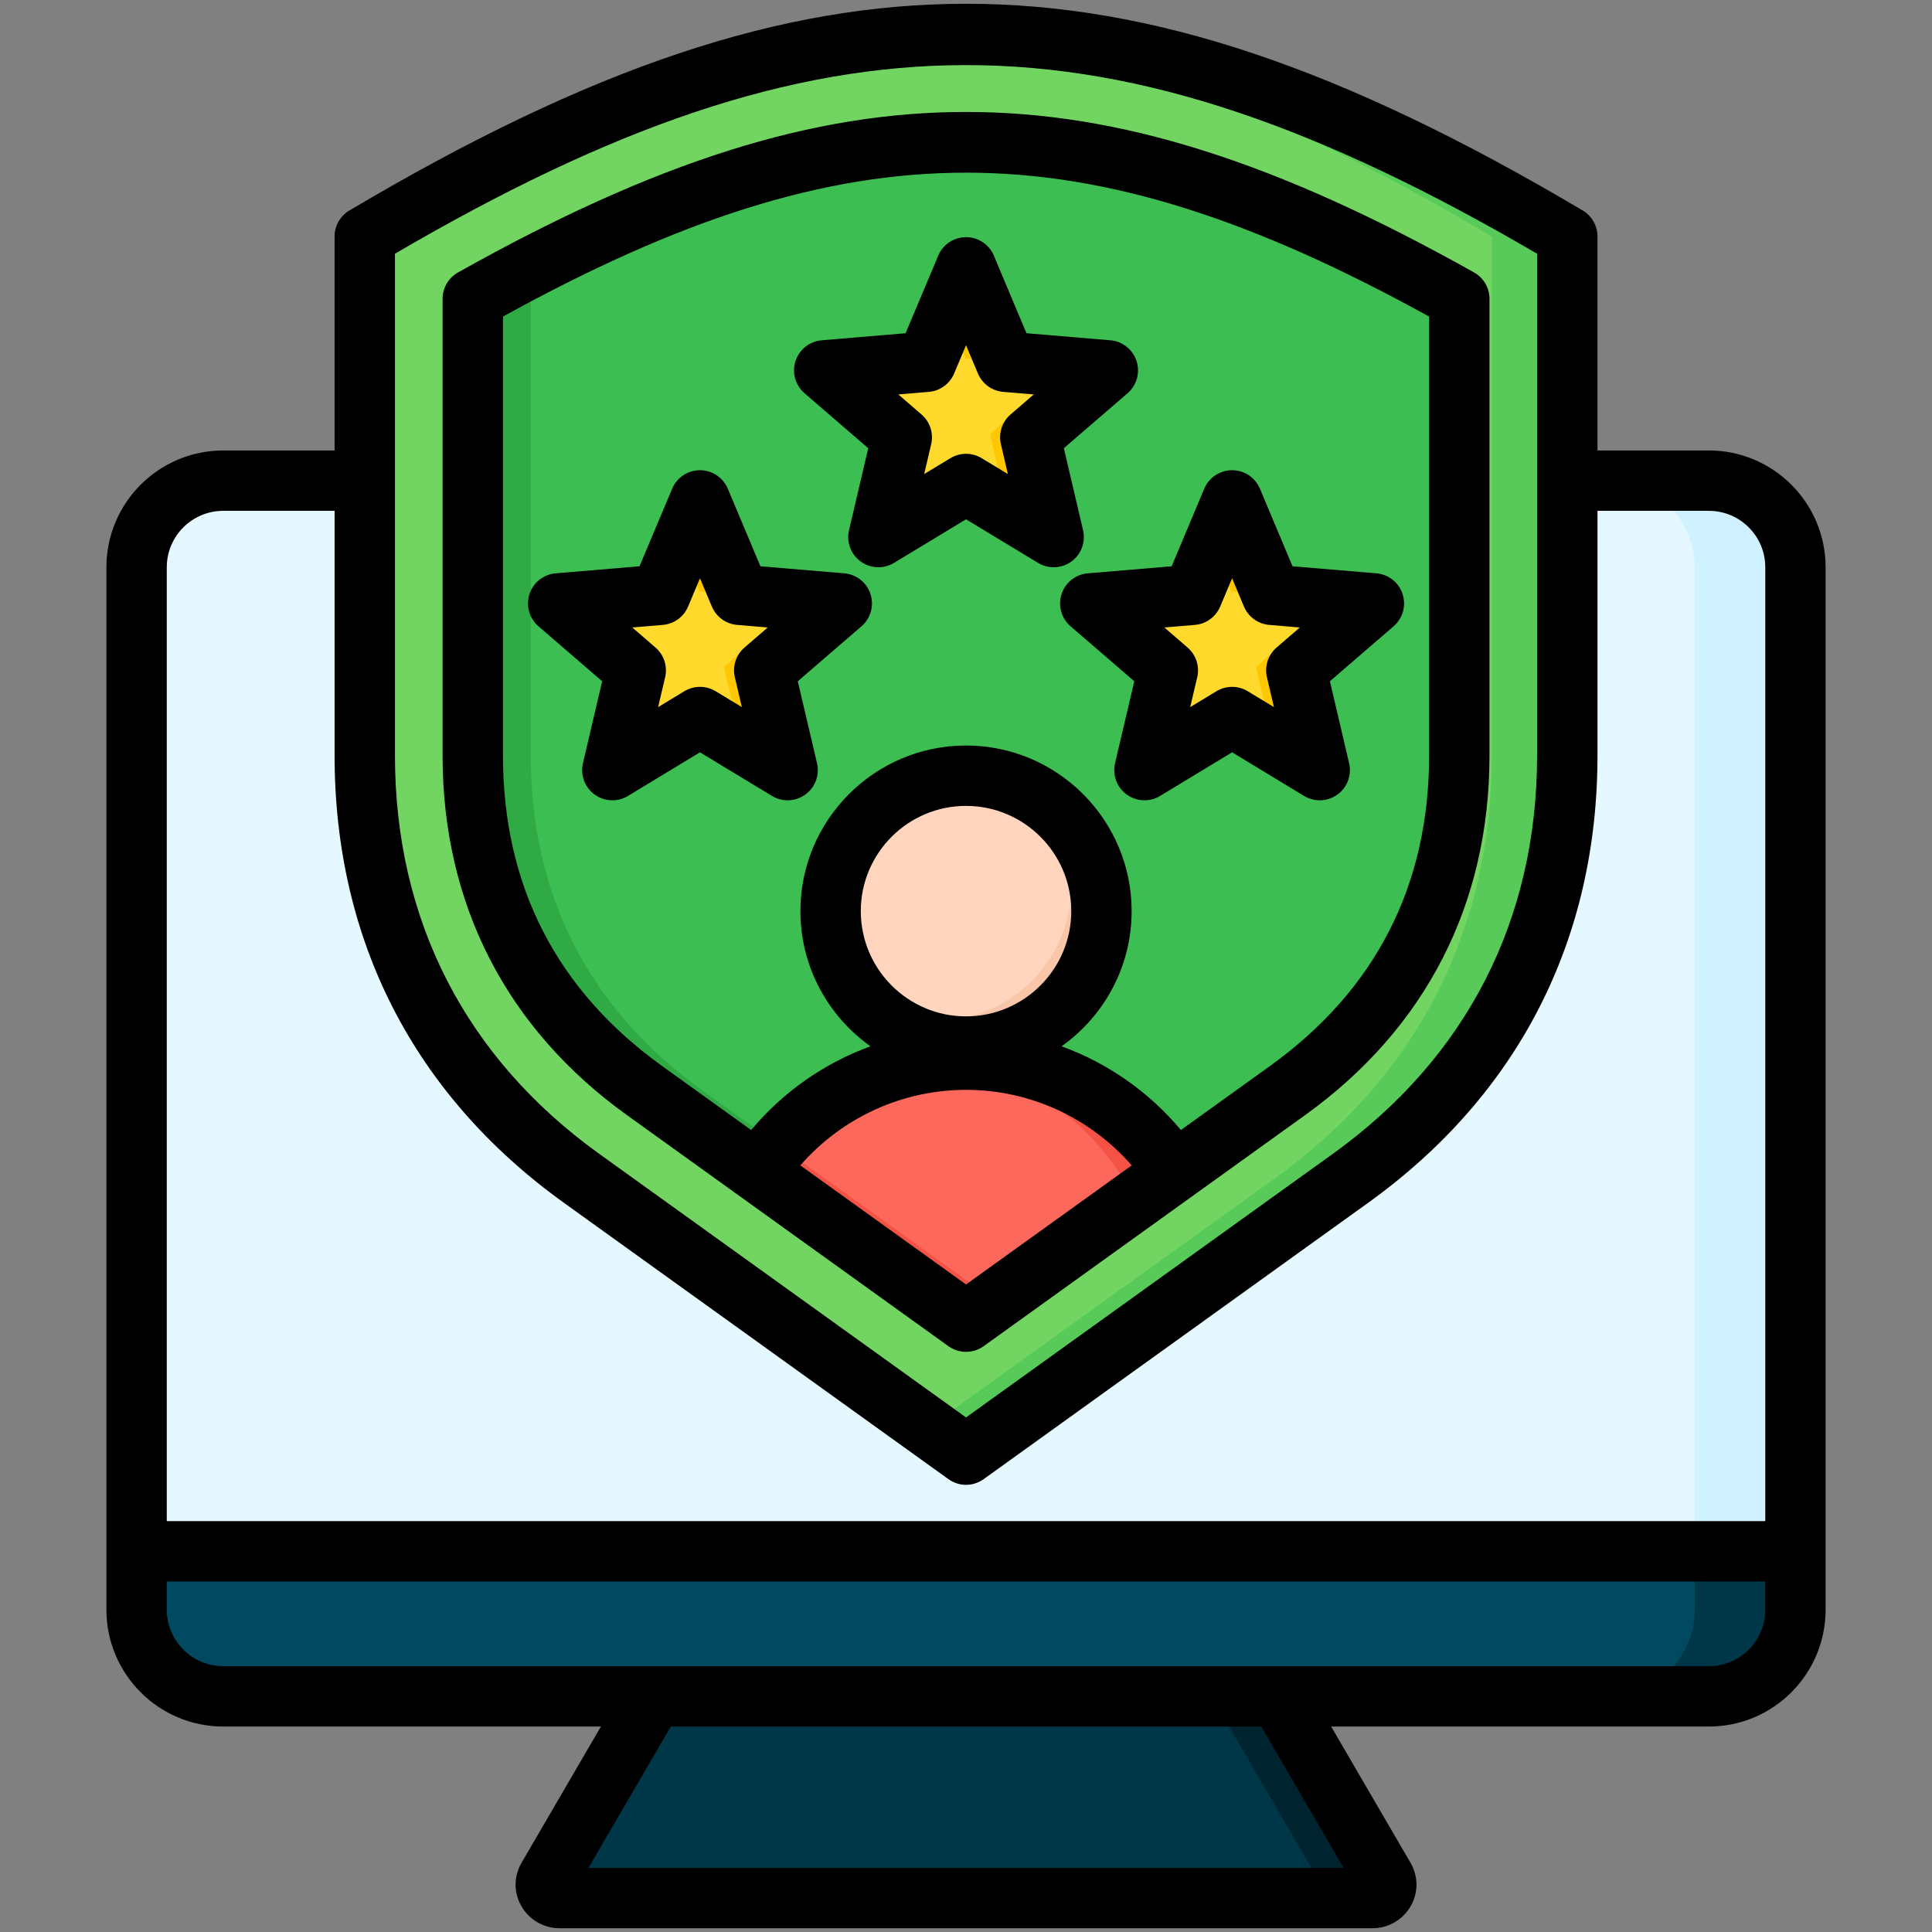
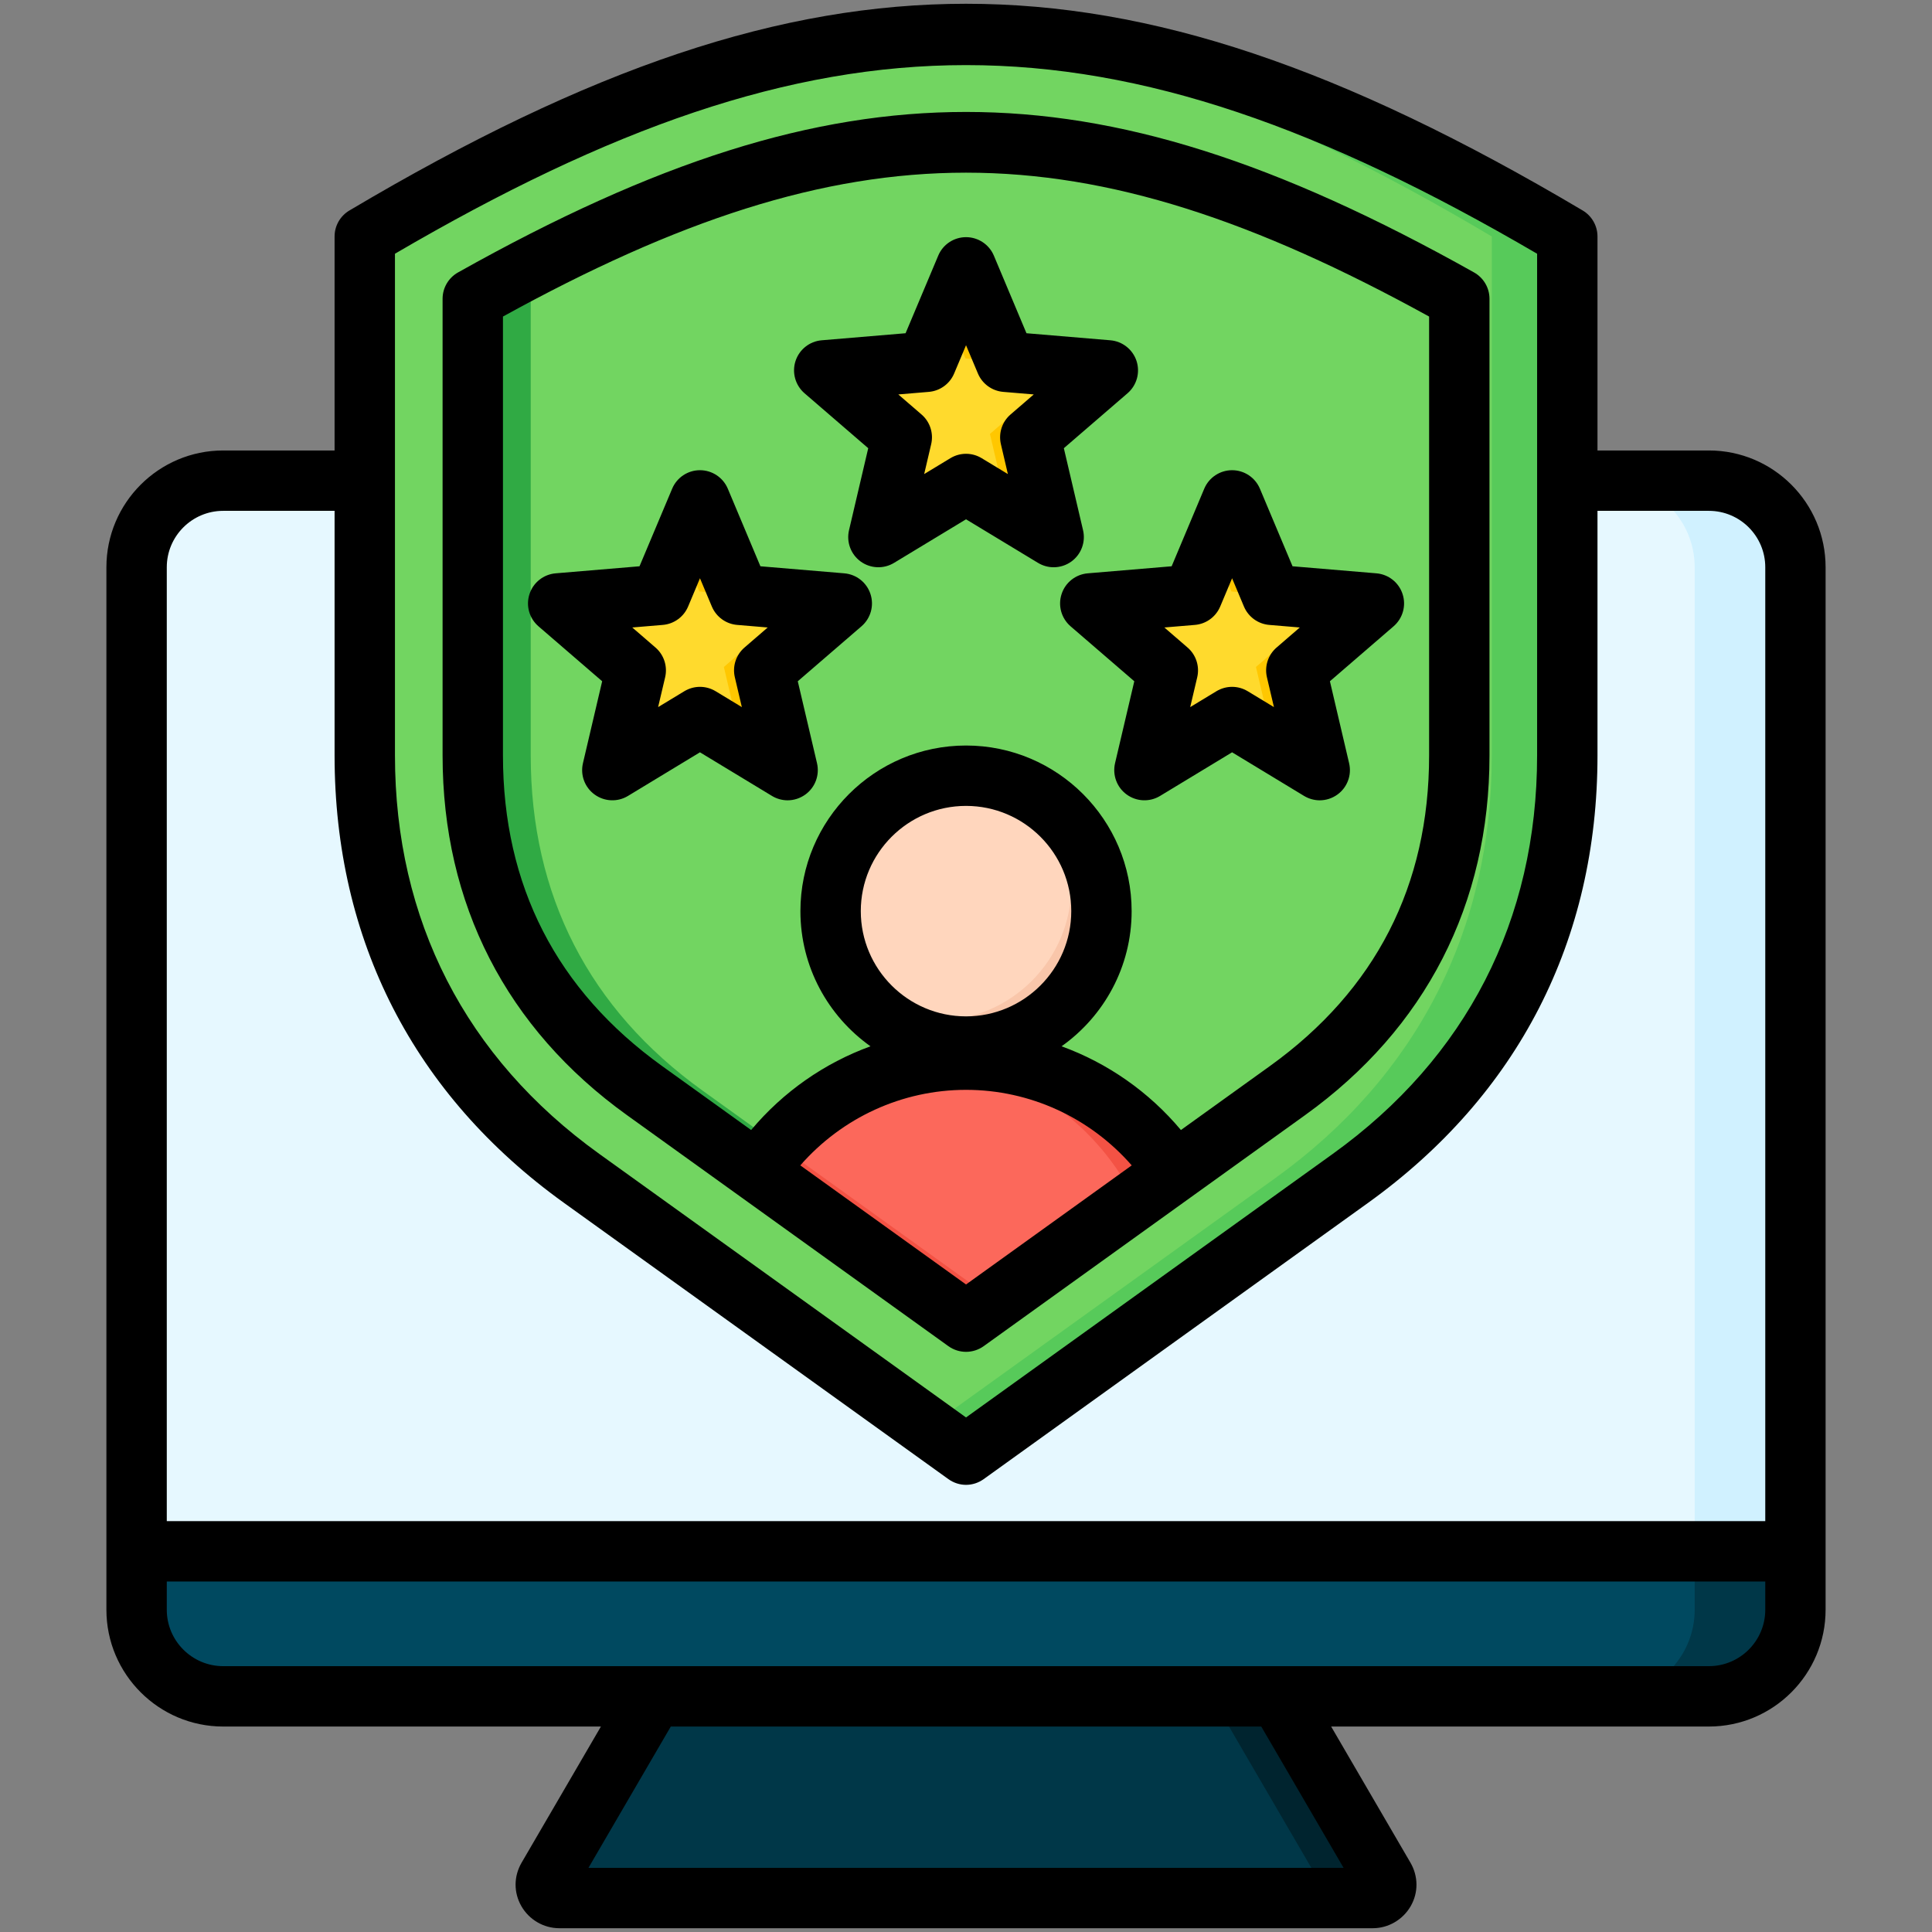
<svg xmlns="http://www.w3.org/2000/svg" id="Layer_1" viewBox="0 0 512 512">
  <rect x="0" y="0" width="512" height="512" fill="#808080" stroke="none" />
  <g clip-rule="evenodd" fill-rule="evenodd">
    <g>
      <g>
        <path d="m331.79 437.46-152.72 1.958-33.93 58.223c-1.491 2.558.525 5.363 3.082 5.363h215.556c2.556 0 4.572-2.805 3.082-5.363z" fill="#003748" />
        <path d="m331.79 437.459-17.667.227 34.938 59.955c1.49 2.558-.525 5.363-3.082 5.363h17.798c2.556 0 4.572-2.805 3.082-5.363z" fill="#00242f" />
        <path d="m452.86 127.377c12.622 0 22.95 10.328 22.95 22.95v267.377c0 12.622-10.33 22.95-22.95 22.95h-393.719c-12.621 0-22.951-10.327-22.951-22.95v-267.377c0-12.624 10.328-22.95 22.951-22.95z" fill="#e6f8ff" />
        <path d="m452.859 127.377c12.622 0 22.951 10.328 22.951 22.951v267.376c0 12.622-10.329 22.951-22.951 22.951h-26.698c12.621 0 22.95-10.328 22.95-22.951v-267.377c0-12.622-10.328-22.951-22.95-22.951h26.698z" fill="#d0f1ff" />
-         <path d="m475.81 411.125h-439.62v15.478c0 12.624 10.328 22.951 22.951 22.951h393.719c12.622 0 22.95-10.327 22.95-22.951z" fill="#004960" />
+         <path d="m475.81 411.125h-439.62v15.478c0 12.624 10.328 22.951 22.951 22.951h393.719c12.622 0 22.95-10.327 22.95-22.951" fill="#004960" />
        <path d="m475.81 411.125h-26.698v15.478c0 12.624-10.328 22.951-22.95 22.951h26.698c12.622 0 22.95-10.327 22.95-22.951z" fill="#003748" />
      </g>
      <g>
        <path d="m415.343 62.67c-120.615-71.559-198.072-71.56-318.687 0v137.528c0 46.272 19.89 85.069 57.465 112.075l101.879 73.222 101.875-73.222c37.575-27.007 57.469-65.802 57.469-112.075v-137.528z" fill="#72d561" />
        <path d="m415.343 62.67c-64.366-38.187-116.442-55.99-169.345-53.42 46.232 2.245 93.095 20.048 149.346 53.42v137.528c0 46.274-19.893 85.068-57.469 112.075l-91.875 66.034 10 7.187 101.875-73.222c37.575-27.007 57.469-65.802 57.469-112.075v-137.527z" fill="#57ca5a" />
-         <path d="m386.724 79.187c-98.637-55.356-162.811-55.357-261.447 0v121.011c0 37.053 15.459 67.21 45.548 88.835l85.175 61.217 85.172-61.216c30.09-21.626 45.552-51.78 45.552-88.836z" fill="#3cbe52" />
        <path d="m263.683 37.834c-43.299-1.851-85.986 11.933-138.407 41.352v121.011c0 37.053 15.459 67.21 45.548 88.835l85.175 61.217 7.686-5.524-77.489-55.693c-30.089-21.625-45.548-51.782-45.548-88.835v-121.011c46.214-25.936 84.863-39.719 123.035-41.352z" fill="#30aa44" />
      </g>
      <g>
        <path d="m256 280.819c-19.776 0-37.605 8.76-49.798 22.592-1.978 2.243-3.807 4.62-5.473 7.115l55.27 39.724 7.686-5.524 47.584-34.201c-11.933-17.874-32.286-29.706-55.269-29.706z" fill="#fc685b" />
        <path d="m248.589 281.238c22.913 2.574 42.396 16.927 52.204 36.817l10.476-7.529c-11.934-17.874-32.287-29.706-55.27-29.706-2.503-.001-4.975.144-7.41.418zm-42.387 22.173 57.483 41.314-7.686 5.524-55.27-39.724c1.666-2.494 3.495-4.87 5.473-7.114z" fill="#f35244" />
        <circle cx="255.999" cy="241.461" fill="#ffd6bd" r="35.892" />
        <path d="m228.783 264.859c6.582 7.65 16.333 12.495 27.217 12.495 19.823 0 35.892-16.069 35.892-35.892 0-12.731-6.629-23.913-16.622-30.285 5.406 6.283 8.675 14.458 8.675 23.397 0 19.823-16.07 35.892-35.892 35.892-7.092 0-13.703-2.058-19.27-5.607z" fill="#f9c6aa" />
      </g>
      <g>
        <path d="m185.494 132.606 10.522 25.031 27.057 2.272-20.554 17.743 6.2 26.434-23.225-14.065-23.225 14.065 6.2-26.434-20.554-17.743 27.057-2.272z" fill="#ffda2d" />
        <path d="m185.494 132.606 10.522 25.031 27.057 2.272-20.554 17.742 6.2 26.435-12.207-7.393-4.676-19.94 20.554-17.742-27.057-2.272-4.992-11.875zm0 57.415-6.083-3.684-15.129 9.162-2.014 8.587z" fill="#ffc700" />
      </g>
      <g>
        <path d="m256 70.847 10.522 25.031 27.057 2.273-20.554 17.742 6.2 26.435-23.225-14.066-23.225 14.066 6.2-26.435-20.554-17.742 27.057-2.273z" fill="#ffda2d" />
        <path d="m256 70.847 10.522 25.031 27.057 2.272-20.554 17.742 6.2 26.435-12.207-7.393-4.676-19.94 20.554-17.742-27.057-2.272-4.992-11.875zm0 57.415-6.083-3.684-15.129 9.162-2.014 8.587z" fill="#ffc700" />
      </g>
      <g>
        <path d="m326.505 132.606 10.522 25.031 27.058 2.272-20.554 17.743 6.2 26.434-23.226-14.065-23.225 14.065 6.2-26.434-20.554-17.743 27.057-2.272z" fill="#ffda2d" />
        <path d="m326.505 132.606 10.522 25.031 27.057 2.272-20.554 17.742 6.2 26.435-12.207-7.393-4.676-19.94 20.554-17.742-27.057-2.272-4.992-11.875zm0 57.415-6.083-3.684-15.129 9.162-2.014 8.587z" fill="#ffc700" />
      </g>
    </g>
    <path d="m175.646 165.609c2.971-.245 5.551-2.127 6.711-4.871l3.141-7.489 3.15 7.489c1.16 2.745 3.74 4.626 6.71 4.871l8.092.679-6.154 5.315c-2.249 1.938-3.24 4.975-2.556 7.88l1.858 7.908-6.951-4.211c-1.278-.768-2.707-1.16-4.15-1.16-1.429 0-2.867.391-4.14 1.16l-6.951 4.211 1.863-7.908c.679-2.905-.311-5.942-2.561-7.88l-6.149-5.315zm-9.229 45.323 19.08-11.563 19.089 11.563c1.273.769 2.711 1.16 4.14 1.16 1.651 0 3.301-.523 4.702-1.532 2.608-1.887 3.82-5.159 3.089-8.3l-5.098-21.721 16.887-14.567c2.443-2.113 3.381-5.47 2.382-8.531-.99-3.07-3.73-5.23-6.942-5.503l-22.23-1.868-8.639-20.561c-1.249-2.966-4.159-4.9-7.38-4.9s-6.121 1.934-7.366 4.9l-8.653 20.561-22.221 1.868c-3.206.273-5.951 2.433-6.937 5.503-1.005 3.06-.062 6.418 2.376 8.531l16.883 14.567-5.093 21.721c-.736 3.141.481 6.413 3.094 8.3 2.598 1.89 6.088 2.041 8.837.372zm150.239-45.323c2.971-.245 5.55-2.127 6.71-4.871l3.15-7.489 3.141 7.489c1.16 2.745 3.739 4.626 6.71 4.871l8.092.679-6.154 5.315c-2.249 1.938-3.24 4.975-2.556 7.88l1.858 7.908-6.951-4.211c-1.268-.768-2.712-1.16-4.141-1.16-1.438 0-2.867.391-4.15 1.16l-6.951 4.211 1.863-7.908c.679-2.905-.311-5.942-2.561-7.88l-6.15-5.315zm-35.325-8.168c-1.005 3.06-.061 6.418 2.377 8.531l16.892 14.567-5.102 21.721c-.726 3.141.481 6.413 3.094 8.3 2.599 1.891 6.088 2.042 8.837.372l19.089-11.563 19.08 11.563c1.283.769 2.712 1.16 4.14 1.16 1.66 0 3.311-.523 4.702-1.532 2.608-1.887 3.829-5.159 3.089-8.3l-5.088-21.721 16.878-14.567c2.443-2.113 3.381-5.47 2.381-8.531-.99-3.07-3.73-5.23-6.932-5.503l-22.23-1.868-8.649-20.561c-1.25-2.966-4.15-4.9-7.371-4.9-3.216 0-6.13 1.934-7.38 4.9l-8.639 20.561-22.23 1.868c-3.208.273-5.953 2.433-6.938 5.503zm-35.175-53.59c2.962-.25 5.551-2.132 6.701-4.871l3.15-7.489 3.15 7.489c1.151 2.74 3.74 4.621 6.701 4.871l8.102.679-6.154 5.31c-2.259 1.938-3.235 4.98-2.556 7.88l1.849 7.913-6.951-4.211c-1.268-.773-2.702-1.16-4.14-1.16s-2.867.387-4.141 1.16l-6.951 4.211 1.853-7.913c.679-2.9-.302-5.942-2.561-7.88l-6.149-5.31zm-16.067 14.93-16.892-14.572c-2.428-2.108-3.372-5.47-2.377-8.531 1-3.056 3.73-5.23 6.937-5.498l22.23-1.868 8.653-20.561c1.236-2.971 4.15-4.9 7.366-4.9 3.221 0 6.13 1.929 7.38 4.9l8.639 20.561 22.23 1.868c3.212.269 5.942 2.443 6.942 5.498.99 3.061.061 6.423-2.377 8.531l-16.892 14.572 5.088 21.721c.74 3.136-.481 6.409-3.079 8.3-1.401 1.019-3.051 1.528-4.711 1.528-1.429 0-2.858-.387-4.14-1.16l-19.08-11.549-19.08 11.549c-2.749 1.669-6.239 1.523-8.851-.368-2.598-1.891-3.815-5.164-3.075-8.3zm-96.8-34.892v116.309c0 34.501 14.199 62.201 42.211 82.341l23.56 16.93c8.507-10.148 19.438-17.75 31.629-22.188-11.219-7.965-18.571-21.042-18.571-35.82 0-24.201 19.688-43.889 43.889-43.889s43.889 19.688 43.889 43.889c0 14.779-7.347 27.856-18.566 35.82 12.186 4.438 23.117 12.039 31.628 22.188l23.551-16.93c28.021-20.141 42.22-47.841 42.22-82.341v-116.309c-92.31-50.84-153.129-50.84-245.44 0zm122.718 185.461c-15.378 0-27.889-12.511-27.889-27.889 0-15.383 12.511-27.889 27.889-27.889 15.383 0 27.889 12.506 27.889 27.889 0 15.378-12.506 27.889-27.889 27.889zm0 71.052-43.918-31.563c11.058-12.648 26.988-20.018 43.918-20.018s32.859 7.371 43.913 20.018zm-89.84-44.87 85.171 61.22c1.401 1 3.028 1.499 4.669 1.499s3.273-.5 4.673-1.499l85.167-61.22c31.982-22.98 48.884-55.952 48.884-95.333v-121.007c0-2.9-1.561-5.56-4.079-6.984-52.434-29.417-93.952-42.541-134.644-42.541-40.687 0-82.219 13.124-134.64 42.541-2.518 1.424-4.079 4.084-4.079 6.984v121.006c0 39.382 16.901 72.354 48.878 95.334zm286.699 146.019h-393.718c-8.238 0-14.949-6.71-14.949-14.949v-7.479h423.616v7.479c0 8.238-6.696 14.949-14.949 14.949zm-96.8 53.452h-200.118l21.82-37.452h156.478zm-296.918-359.622c-8.238 0-14.949 6.701-14.949 14.949v252.792h423.616v-252.792c0-8.248-6.696-14.949-14.949-14.949h-29.516v64.818c0 48.982-21.023 89.981-60.8 118.573l-101.87 73.217c-1.401 1-3.032 1.514-4.673 1.514s-3.268-.514-4.669-1.514l-101.879-73.217c-39.773-28.592-60.791-69.59-60.791-118.573v-64.818zm45.521-68.138v132.956c0 43.62 18.717 80.121 54.127 105.581l97.211 69.859 97.21-69.859c35.41-25.46 54.132-61.97 54.132-105.581v-132.956c-114.003-66.652-188.681-66.652-302.68 0zm348.197 52.137h-29.516v-56.712c0-2.82-1.49-5.437-3.909-6.88-63.87-37.886-114.272-54.787-163.434-54.787-49.148 0-99.559 16.901-163.42 54.788-2.429 1.443-3.919 4.06-3.919 6.88v56.712h-29.52c-17.057 0-30.949 13.883-30.949 30.949v276.272c0 17.066 13.893 30.95 30.949 30.95h100.101l-21.009 36.061c-2.113 3.617-2.141 7.937-.071 11.54 2.07 3.608 5.928 5.848 10.059 5.848h215.557c4.131 0 7.984-2.24 10.064-5.848 2.07-3.603 2.037-7.908-.071-11.54l-21.009-36.061h100.097c17.071 0 30.935-13.883 30.935-30.95v-276.272c.001-17.067-13.864-30.95-30.935-30.95z" />
  </g>
</svg>